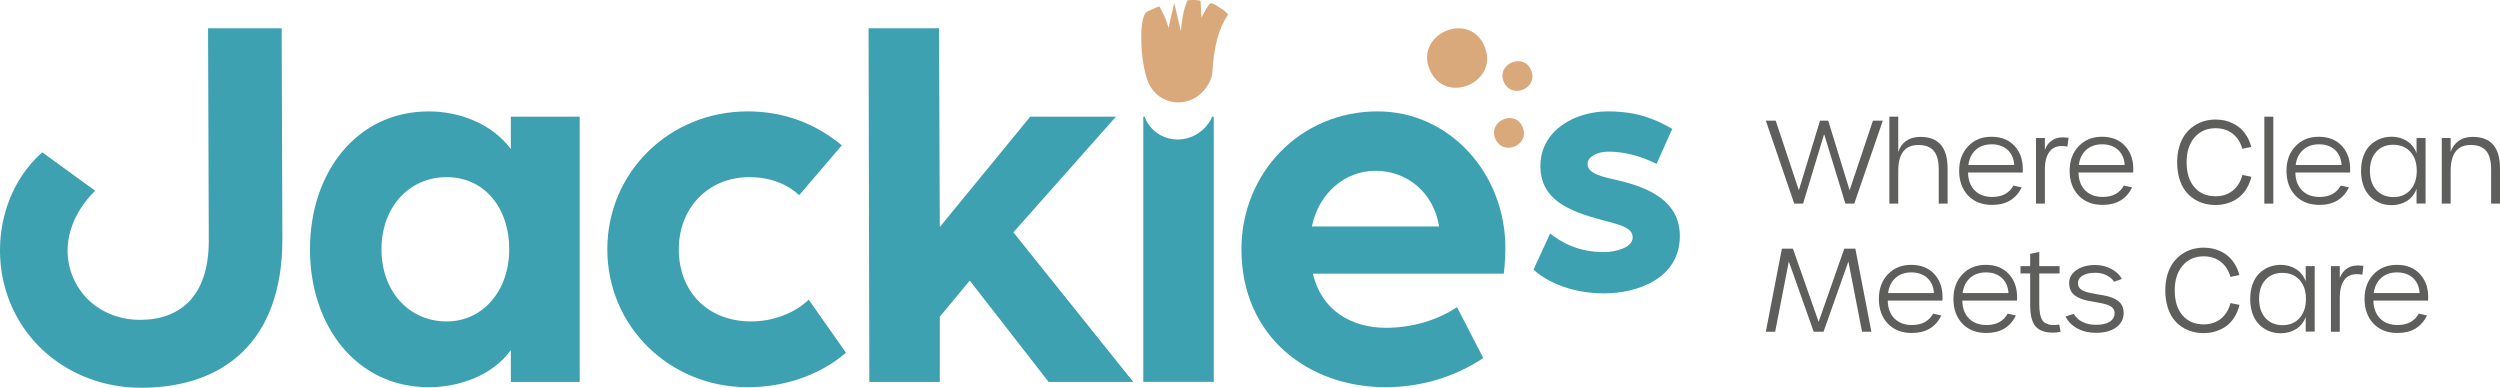
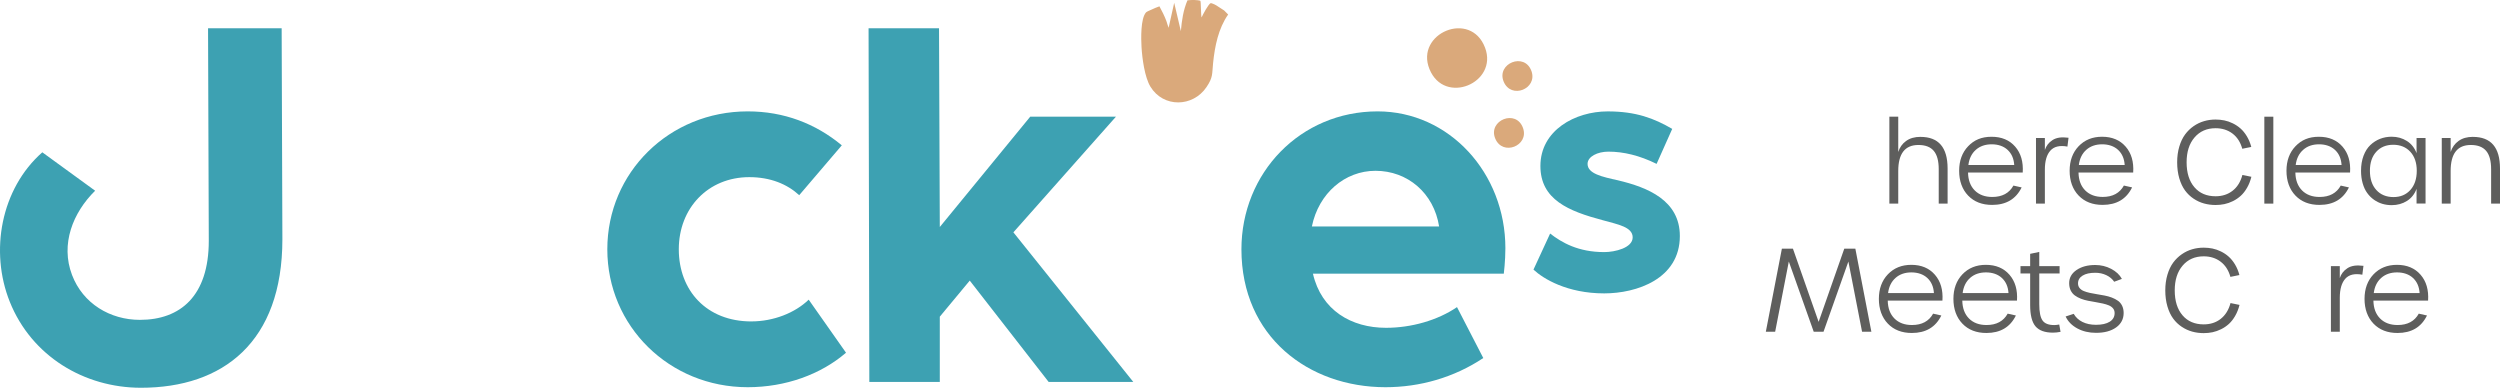
<svg xmlns="http://www.w3.org/2000/svg" width="245" height="38" viewBox="0 0 245 38" fill="none">
  <g clip-path="url(#clip0_127_212)">
-     <path d="M176.702 19.954L178.764 13.142L180.849 19.954H181.719L184.515 11.826H183.548L181.263 18.647L179.166 11.826H178.361L176.288 18.647L174.02 11.826H173.052L175.837 19.954H176.702Z" fill="#5E5E5D" />
    <path d="M188.21 13.412C187.638 13.412 187.166 13.546 186.796 13.816C186.426 14.084 186.17 14.445 186.028 14.893V11.436H185.158V19.954H186.028V16.759C186.028 15.058 186.686 14.208 188.003 14.208C188.685 14.208 189.187 14.4 189.511 14.788C189.834 15.175 189.995 15.769 189.995 16.574V19.956H190.865V16.515C190.865 14.447 189.981 13.415 188.21 13.415V13.412Z" fill="#5E5E5D" />
    <path d="M195.23 20.081C196.598 20.081 197.561 19.511 198.12 18.367L197.315 18.187C196.905 18.928 196.214 19.302 195.242 19.302C194.523 19.302 193.953 19.09 193.527 18.666C193.103 18.241 192.882 17.656 192.868 16.91H198.227C198.294 15.863 198.05 15.018 197.489 14.372C196.928 13.727 196.158 13.403 195.174 13.403C194.19 13.403 193.471 13.713 192.88 14.33C192.291 14.947 191.996 15.752 191.996 16.738C191.996 17.724 192.289 18.558 192.878 19.168C193.466 19.778 194.248 20.081 195.228 20.081H195.23ZM193.631 14.682C194.039 14.321 194.557 14.142 195.186 14.142C195.814 14.142 196.356 14.325 196.747 14.689C197.138 15.053 197.354 15.546 197.394 16.168H192.901C192.98 15.539 193.224 15.044 193.631 14.682Z" fill="#5E5E5D" />
    <path d="M202.715 13.499C202.366 13.455 202.066 13.452 201.812 13.487C201.558 13.525 201.335 13.605 201.142 13.732C200.949 13.858 200.795 13.999 200.677 14.156C200.558 14.314 200.465 14.492 200.397 14.694V13.525H199.527V19.952H200.397V16.626C200.397 15.781 200.577 15.159 200.94 14.757C201.3 14.356 201.856 14.227 202.608 14.365L202.717 13.497L202.715 13.499Z" fill="#5E5E5D" />
    <path d="M206.002 13.401C205.062 13.401 204.299 13.71 203.708 14.328C203.12 14.945 202.824 15.75 202.824 16.736C202.824 17.722 203.117 18.555 203.706 19.166C204.295 19.776 205.076 20.079 206.056 20.079C207.424 20.079 208.387 19.508 208.946 18.365L208.141 18.184C207.731 18.926 207.04 19.299 206.068 19.299C205.349 19.299 204.779 19.088 204.353 18.663C203.929 18.238 203.708 17.654 203.694 16.907H209.053C209.12 15.861 208.876 15.015 208.315 14.37C207.754 13.725 206.984 13.401 206 13.401H206.002ZM203.727 16.168C203.806 15.539 204.05 15.044 204.457 14.682C204.865 14.321 205.384 14.142 206.012 14.142C206.64 14.142 207.182 14.325 207.573 14.689C207.964 15.053 208.18 15.546 208.22 16.168H203.727Z" fill="#5E5E5D" />
    <path d="M219.755 17.145C219.579 17.814 219.258 18.33 218.797 18.691C218.336 19.053 217.78 19.234 217.126 19.234C216.249 19.234 215.556 18.938 215.049 18.344C214.541 17.75 214.288 16.938 214.288 15.908C214.288 14.877 214.546 14.074 215.063 13.471C215.579 12.868 216.268 12.565 217.126 12.565C217.768 12.565 218.32 12.739 218.781 13.086C219.241 13.433 219.562 13.931 219.744 14.579L220.626 14.398C220.523 14.013 220.379 13.668 220.193 13.358C220.007 13.049 219.8 12.795 219.572 12.593C219.346 12.391 219.092 12.225 218.815 12.088C218.539 11.952 218.259 11.856 217.983 11.8C217.706 11.743 217.419 11.715 217.126 11.715C216.735 11.715 216.358 11.767 215.998 11.873C215.637 11.976 215.295 12.14 214.974 12.363C214.653 12.586 214.374 12.858 214.137 13.18C213.899 13.502 213.711 13.898 213.571 14.365C213.432 14.832 213.362 15.349 213.362 15.908C213.362 16.466 213.432 17.006 213.571 17.478C213.711 17.95 213.899 18.346 214.134 18.666C214.369 18.987 214.651 19.255 214.974 19.471C215.298 19.687 215.64 19.844 216 19.942C216.361 20.041 216.735 20.09 217.126 20.09C217.424 20.09 217.713 20.062 217.992 20.003C218.271 19.945 218.55 19.846 218.832 19.708C219.113 19.569 219.367 19.395 219.597 19.187C219.825 18.978 220.032 18.715 220.214 18.396C220.398 18.076 220.537 17.72 220.635 17.325L219.753 17.145H219.755Z" fill="#5E5E5D" />
    <path d="M222.787 11.436H221.905V19.954H222.787V11.436Z" fill="#5E5E5D" />
    <path d="M230.198 18.367L229.393 18.187C228.983 18.928 228.292 19.302 227.32 19.302C226.601 19.302 226.031 19.09 225.605 18.666C225.181 18.241 224.96 17.656 224.946 16.91H230.305C230.374 15.863 230.128 15.018 229.567 14.372C229.006 13.727 228.234 13.403 227.252 13.403C226.27 13.403 225.549 13.713 224.958 14.33C224.369 14.947 224.074 15.752 224.074 16.738C224.074 17.724 224.367 18.558 224.956 19.168C225.544 19.778 226.326 20.081 227.306 20.081C228.674 20.081 229.637 19.511 230.195 18.367H230.198ZM225.712 14.682C226.119 14.321 226.638 14.142 227.266 14.142C227.894 14.142 228.436 14.325 228.827 14.689C229.218 15.053 229.434 15.546 229.474 16.168H224.979C225.058 15.539 225.302 15.044 225.712 14.682Z" fill="#5E5E5D" />
    <path d="M231.985 18.912C232.171 19.172 232.392 19.393 232.648 19.574C232.904 19.755 233.178 19.888 233.469 19.975C233.76 20.062 234.069 20.104 234.39 20.104C234.949 20.104 235.447 19.966 235.882 19.691C236.317 19.417 236.631 19.022 236.822 18.506V19.945H237.704V13.527H236.822V15.008C236.626 14.49 236.31 14.091 235.872 13.814C235.435 13.537 234.937 13.398 234.379 13.398C233.976 13.398 233.597 13.469 233.243 13.607C232.89 13.746 232.573 13.95 232.292 14.217C232.01 14.485 231.789 14.835 231.626 15.267C231.463 15.699 231.382 16.189 231.382 16.738C231.382 17.182 231.435 17.59 231.542 17.964C231.649 18.337 231.796 18.654 231.985 18.912ZM232.876 14.872C233.29 14.415 233.846 14.187 234.537 14.187C235.228 14.187 235.791 14.417 236.212 14.875C236.633 15.335 236.843 15.954 236.843 16.738C236.843 17.522 236.633 18.151 236.217 18.616C235.8 19.081 235.247 19.313 234.558 19.313C233.869 19.313 233.299 19.083 232.88 18.621C232.461 18.159 232.252 17.532 232.252 16.738C232.252 15.945 232.459 15.33 232.876 14.872Z" fill="#5E5E5D" />
    <path d="M242.345 13.412C241.782 13.412 241.317 13.544 240.945 13.809C240.572 14.074 240.312 14.436 240.163 14.893V13.527H239.293V19.954H240.163V16.759C240.163 15.058 240.821 14.208 242.138 14.208C242.82 14.208 243.322 14.403 243.646 14.79C243.969 15.178 244.13 15.774 244.13 16.574V19.956H245V16.515C245 14.447 244.116 13.415 242.345 13.415V13.412Z" fill="#5E5E5D" />
    <path d="M180.739 24.369L178.226 31.543L175.707 24.369H174.625L173.052 32.507H173.966L175.304 25.63L177.743 32.507H178.706L181.142 25.63L182.482 32.507H183.394L181.824 24.369H180.739Z" fill="#5E5E5D" />
-     <path d="M187.308 25.954C186.368 25.954 185.604 26.264 185.013 26.881C184.425 27.498 184.129 28.303 184.129 29.289C184.129 30.275 184.422 31.108 185.011 31.719C185.597 32.329 186.382 32.632 187.361 32.632C188.729 32.632 189.692 32.061 190.251 30.918L189.446 30.738C189.036 31.479 188.345 31.852 187.373 31.852C186.654 31.852 186.084 31.641 185.658 31.216C185.234 30.791 185.013 30.207 184.999 29.461H190.358C190.428 28.414 190.181 27.569 189.62 26.923C189.06 26.278 188.287 25.954 187.305 25.954H187.308ZM185.032 28.721C185.111 28.092 185.355 27.597 185.763 27.235C186.17 26.874 186.689 26.695 187.317 26.695C187.945 26.695 188.487 26.879 188.878 27.242C189.269 27.606 189.485 28.099 189.525 28.721H185.03H185.032Z" fill="#5E5E5D" />
+     <path d="M187.308 25.954C186.368 25.954 185.604 26.264 185.013 26.881C184.425 27.498 184.129 28.303 184.129 29.289C184.129 30.275 184.422 31.108 185.011 31.719C185.597 32.329 186.382 32.632 187.361 32.632C188.729 32.632 189.692 32.061 190.251 30.918L189.446 30.738C189.036 31.479 188.345 31.852 187.373 31.852C186.654 31.852 186.084 31.641 185.658 31.216C185.234 30.791 185.013 30.207 184.999 29.461H190.358C190.428 28.414 190.181 27.569 189.62 26.923C189.06 26.278 188.287 25.954 187.305 25.954ZM185.032 28.721C185.111 28.092 185.355 27.597 185.763 27.235C186.17 26.874 186.689 26.695 187.317 26.695C187.945 26.695 188.487 26.879 188.878 27.242C189.269 27.606 189.485 28.099 189.525 28.721H185.03H185.032Z" fill="#5E5E5D" />
    <path d="M194.613 25.954C193.673 25.954 192.91 26.264 192.319 26.881C191.731 27.498 191.435 28.303 191.435 29.289C191.435 30.275 191.728 31.108 192.317 31.719C192.903 32.329 193.687 32.632 194.667 32.632C196.035 32.632 196.998 32.061 197.557 30.918L196.752 30.738C196.342 31.479 195.651 31.852 194.678 31.852C193.959 31.852 193.389 31.641 192.964 31.216C192.54 30.791 192.319 30.207 192.305 29.461H197.664C197.733 28.414 197.487 27.569 196.926 26.923C196.365 26.278 195.593 25.954 194.611 25.954H194.613ZM192.34 28.721C192.419 28.092 192.664 27.597 193.071 27.235C193.478 26.874 193.997 26.695 194.625 26.695C195.253 26.695 195.795 26.879 196.186 27.242C196.577 27.606 196.793 28.099 196.833 28.721H192.338H192.34Z" fill="#5E5E5D" />
    <path d="M201.296 31.855C200.756 31.855 200.379 31.705 200.167 31.404C199.955 31.104 199.848 30.571 199.848 29.808V26.801H201.84V26.083H199.848V24.689L198.955 24.876V26.083H198.008V26.801H198.955V29.892C198.955 30.869 199.129 31.566 199.478 31.979C199.827 32.392 200.397 32.599 201.193 32.599C201.414 32.599 201.661 32.573 201.933 32.522L201.807 31.803C201.593 31.841 201.423 31.857 201.296 31.857V31.855Z" fill="#5E5E5D" />
    <path d="M207.55 29.47C207.378 29.348 207.18 29.245 206.956 29.16C206.733 29.076 206.498 29.01 206.251 28.963C206.005 28.916 205.758 28.872 205.509 28.834C205.26 28.796 205.025 28.752 204.802 28.702C204.579 28.653 204.381 28.592 204.209 28.522C204.036 28.451 203.899 28.35 203.797 28.226C203.694 28.099 203.646 27.947 203.646 27.768C203.646 27.447 203.797 27.193 204.097 27.008C204.397 26.822 204.811 26.731 205.337 26.731C205.733 26.731 206.093 26.811 206.424 26.968C206.752 27.125 207.008 27.339 207.189 27.611L207.945 27.332C207.729 26.93 207.378 26.602 206.896 26.348C206.414 26.095 205.891 25.97 205.33 25.97C204.59 25.97 203.981 26.134 203.499 26.463C203.017 26.792 202.778 27.221 202.778 27.747C202.778 28.022 202.829 28.261 202.929 28.465C203.031 28.67 203.169 28.834 203.338 28.958C203.511 29.083 203.708 29.188 203.932 29.275C204.155 29.362 204.388 29.428 204.634 29.475C204.879 29.522 205.125 29.566 205.372 29.608C205.619 29.651 205.854 29.695 206.077 29.745C206.3 29.794 206.498 29.855 206.67 29.928C206.842 30 206.98 30.101 207.082 30.226C207.184 30.353 207.233 30.505 207.233 30.683C207.233 31.045 207.073 31.327 206.752 31.529C206.431 31.73 205.981 31.831 205.404 31.831C204.9 31.831 204.46 31.738 204.083 31.552C203.706 31.364 203.42 31.099 203.224 30.756L202.431 31.015C202.659 31.505 203.041 31.895 203.573 32.184C204.106 32.472 204.718 32.618 205.407 32.618C206.23 32.618 206.887 32.442 207.38 32.087C207.871 31.735 208.117 31.263 208.117 30.674C208.117 30.404 208.066 30.165 207.966 29.961C207.864 29.756 207.727 29.592 207.554 29.47H207.55Z" fill="#5E5E5D" />
    <path d="M217.634 31.247C217.173 31.608 216.617 31.789 215.963 31.789C215.086 31.789 214.392 31.493 213.885 30.899C213.378 30.306 213.124 29.494 213.124 28.463C213.124 27.433 213.383 26.63 213.899 26.027C214.416 25.423 215.104 25.12 215.963 25.12C216.605 25.12 217.157 25.294 217.617 25.642C218.078 25.989 218.399 26.487 218.58 27.134L219.462 26.954C219.36 26.569 219.216 26.224 219.03 25.914C218.843 25.604 218.636 25.351 218.408 25.149C218.183 24.947 217.929 24.78 217.652 24.644C217.375 24.508 217.096 24.412 216.819 24.355C216.542 24.299 216.256 24.271 215.963 24.271C215.572 24.271 215.195 24.322 214.835 24.428C214.474 24.531 214.132 24.696 213.811 24.919C213.49 25.142 213.21 25.414 212.973 25.735C212.736 26.057 212.547 26.454 212.408 26.921C212.268 27.388 212.198 27.904 212.198 28.463C212.198 29.022 212.268 29.562 212.408 30.033C212.547 30.505 212.736 30.902 212.971 31.221C213.206 31.543 213.487 31.81 213.811 32.026C214.137 32.242 214.479 32.399 214.837 32.498C215.195 32.597 215.572 32.646 215.963 32.646C216.261 32.646 216.549 32.618 216.828 32.559C217.108 32.5 217.387 32.402 217.668 32.263C217.95 32.125 218.204 31.951 218.434 31.742C218.662 31.533 218.869 31.27 219.05 30.951C219.234 30.632 219.374 30.275 219.472 29.881L218.59 29.7C218.413 30.369 218.092 30.885 217.631 31.247H217.634Z" fill="#5E5E5D" />
-     <path d="M225.958 27.564C225.763 27.045 225.447 26.646 225.009 26.369C224.572 26.092 224.074 25.954 223.515 25.954C223.113 25.954 222.734 26.024 222.38 26.163C222.026 26.301 221.71 26.505 221.428 26.773C221.147 27.041 220.926 27.39 220.763 27.822C220.6 28.254 220.519 28.745 220.519 29.294C220.519 29.738 220.572 30.146 220.679 30.519C220.786 30.892 220.933 31.209 221.121 31.468C221.307 31.728 221.528 31.949 221.784 32.13C222.04 32.31 222.315 32.444 222.606 32.531C222.896 32.618 223.206 32.66 223.527 32.66C224.085 32.66 224.583 32.522 225.018 32.247C225.454 31.972 225.768 31.578 225.958 31.061V32.5H226.84V26.083H225.958V27.564ZM225.356 31.169C224.939 31.634 224.386 31.867 223.697 31.867C223.008 31.867 222.438 31.637 222.019 31.174C221.601 30.714 221.391 30.085 221.391 29.292C221.391 28.498 221.598 27.883 222.015 27.425C222.429 26.968 222.985 26.74 223.676 26.74C224.367 26.74 224.93 26.97 225.351 27.428C225.772 27.888 225.982 28.508 225.982 29.292C225.982 30.076 225.772 30.705 225.356 31.169Z" fill="#5E5E5D" />
    <path d="M230.714 26.043C230.461 26.081 230.237 26.16 230.044 26.287C229.851 26.414 229.697 26.555 229.579 26.712C229.46 26.869 229.367 27.048 229.3 27.25V26.081H228.429V32.507H229.3V29.181C229.3 28.336 229.481 27.714 229.842 27.313C230.202 26.912 230.758 26.782 231.51 26.921L231.619 26.052C231.27 26.008 230.97 26.005 230.716 26.041L230.714 26.043Z" fill="#5E5E5D" />
    <path d="M234.902 25.954C233.962 25.954 233.199 26.264 232.608 26.881C232.019 27.498 231.724 28.303 231.724 29.289C231.724 30.275 232.017 31.108 232.606 31.719C233.192 32.329 233.976 32.632 234.956 32.632C236.324 32.632 237.287 32.061 237.845 30.918L237.04 30.738C236.631 31.479 235.94 31.852 234.967 31.852C234.248 31.852 233.678 31.641 233.253 31.216C232.829 30.791 232.608 30.207 232.594 29.461H237.952C238.022 28.414 237.776 27.569 237.215 26.923C236.654 26.278 235.882 25.954 234.9 25.954H234.902ZM232.629 28.721C232.708 28.092 232.952 27.597 233.36 27.235C233.767 26.874 234.286 26.695 234.914 26.695C235.542 26.695 236.084 26.879 236.475 27.242C236.866 27.606 237.082 28.099 237.122 28.721H232.627H232.629Z" fill="#5E5E5D" />
-     <path d="M50.061 14.607C48.207 12.112 45.012 10.917 42.022 10.917C34.912 10.917 30.377 16.947 30.377 24.433C30.377 31.918 34.912 37.948 42.022 37.948C45.012 37.948 48.258 36.805 50.061 34.31V37.43H56.811V11.436H50.061V14.607ZM43.774 31.5C40.063 31.5 37.385 28.538 37.385 24.43C37.385 20.323 40.066 17.36 43.774 17.36C47.483 17.36 49.905 20.377 49.905 24.43C49.905 28.484 47.329 31.5 43.774 31.5Z" fill="#3DA1B2" />
    <path d="M73.633 31.5C69.254 31.5 66.522 28.484 66.522 24.43C66.522 20.377 69.407 17.36 73.428 17.36C75.489 17.36 77.137 18.036 78.323 19.128L82.497 14.241C79.922 12.11 76.829 10.915 73.274 10.915C65.596 10.915 59.517 16.893 59.517 24.43C59.517 31.968 65.596 37.946 73.274 37.946C76.985 37.946 80.436 36.697 82.909 34.566L79.252 29.367C77.911 30.667 75.799 31.498 73.635 31.498L73.633 31.5Z" fill="#3DA1B2" />
    <path d="M109.361 11.436H100.962L92.1 22.247L92.025 2.772H85.12L85.194 37.427H92.1V31.033L95.036 27.498L102.765 37.427H111.06L99.312 22.768L109.361 11.436Z" fill="#3DA1B2" />
    <path d="M135.006 10.915C127.43 10.915 121.66 16.945 121.66 24.43C121.66 33.007 128.256 37.946 135.778 37.946C139.129 37.946 142.477 37.009 145.362 35.087L142.786 30.097C140.881 31.397 138.303 32.125 135.83 32.125C132.428 32.125 129.492 30.409 128.668 26.822H147.372C147.372 26.822 147.528 25.573 147.528 24.327C147.528 16.945 142.014 10.915 135.006 10.915ZM128.563 22.196C129.233 18.921 131.809 16.738 134.799 16.738C137.942 16.738 140.518 18.921 141.034 22.196H128.563Z" fill="#3DA1B2" />
-     <path d="M118.482 12.011C117.007 14.194 113.819 14.271 112.428 11.988C112.337 11.84 112.256 11.649 112.179 11.434H112.044V37.425H118.949V11.436H118.798C118.717 11.628 118.614 11.819 118.484 12.013L118.482 12.011Z" fill="#3DA1B2" />
    <path d="M119.166 0.509C119.073 0.46 118.724 0.282 118.642 0.31C118.44 0.38 117.861 1.453 117.756 1.709C117.684 1.502 117.698 0.162 117.637 0.087C117.588 0.028 117.153 0.005 117.046 -3.02214e-07C116.821 -0.009 116.595 0.009 116.372 0.031C115.962 0.984 115.811 2.028 115.725 3.054L115.071 0.277L114.524 2.723C114.429 2.507 114.385 2.272 114.303 2.052C114.117 1.559 113.875 1.082 113.624 0.62C113.363 0.711 113.105 0.822 112.854 0.939C112.73 0.998 112.384 1.134 112.311 1.214C111.769 1.821 111.823 3.803 111.869 4.61C111.935 5.739 112.181 7.575 112.742 8.495C114.01 10.572 116.904 10.513 118.235 8.537C118.894 7.561 118.77 7.269 118.884 6.173C119.052 4.537 119.396 2.789 120.359 1.422L119.966 1.026L119.168 0.509H119.166Z" fill="#DAA97B" />
    <path d="M20.389 2.772L20.461 23.599C20.461 29.005 17.678 31.346 13.711 31.346C10.803 31.346 8.127 29.761 7.057 26.942C5.912 23.928 7.138 20.839 9.323 18.691L4.146 14.926C0.095 18.492 -1.031 24.616 0.961 29.58C3.092 34.89 8.239 38 13.813 38C21.852 38 27.674 33.528 27.674 23.445L27.602 2.772H20.386H20.389Z" fill="#3DA1B2" />
    <path d="M145.537 4.678C144.127 0.941 138.664 3.27 140.087 6.77C141.549 10.366 146.839 8.129 145.537 4.678Z" fill="#DAA97B" />
    <path d="M147.358 7.995C148.084 9.762 150.692 8.708 150.088 6.981C149.417 5.068 146.63 6.22 147.358 7.995Z" fill="#DAA97B" />
    <path d="M146.53 13.57C147.256 15.337 149.864 14.283 149.259 12.556C148.589 10.643 145.802 11.795 146.53 13.57Z" fill="#DAA97B" />
    <path d="M158.573 17.673C157.009 17.33 155.581 17.02 155.581 16.06C155.581 15.339 156.567 14.861 157.621 14.861C159.117 14.861 160.681 15.239 162.347 16.06L163.878 12.631C162.11 11.603 160.341 10.917 157.554 10.917C154.359 10.917 150.96 12.769 150.96 16.267C150.96 19.56 153.712 20.691 157.079 21.583C158.54 21.994 160.002 22.236 160.002 23.264C160.002 24.292 158.268 24.705 157.214 24.705C154.664 24.705 153.068 23.78 151.912 22.888L150.281 26.421C151.232 27.313 153.578 28.752 157.214 28.752C160.376 28.752 164.625 27.346 164.625 23.128C164.625 19.63 161.463 18.36 158.573 17.675V17.673Z" fill="#3DA1B2" />
  </g>
  <defs>
    <clipPath id="clip0_127_212">
      <rect width="245" height="38" fill="white" />
    </clipPath>
  </defs>
</svg>